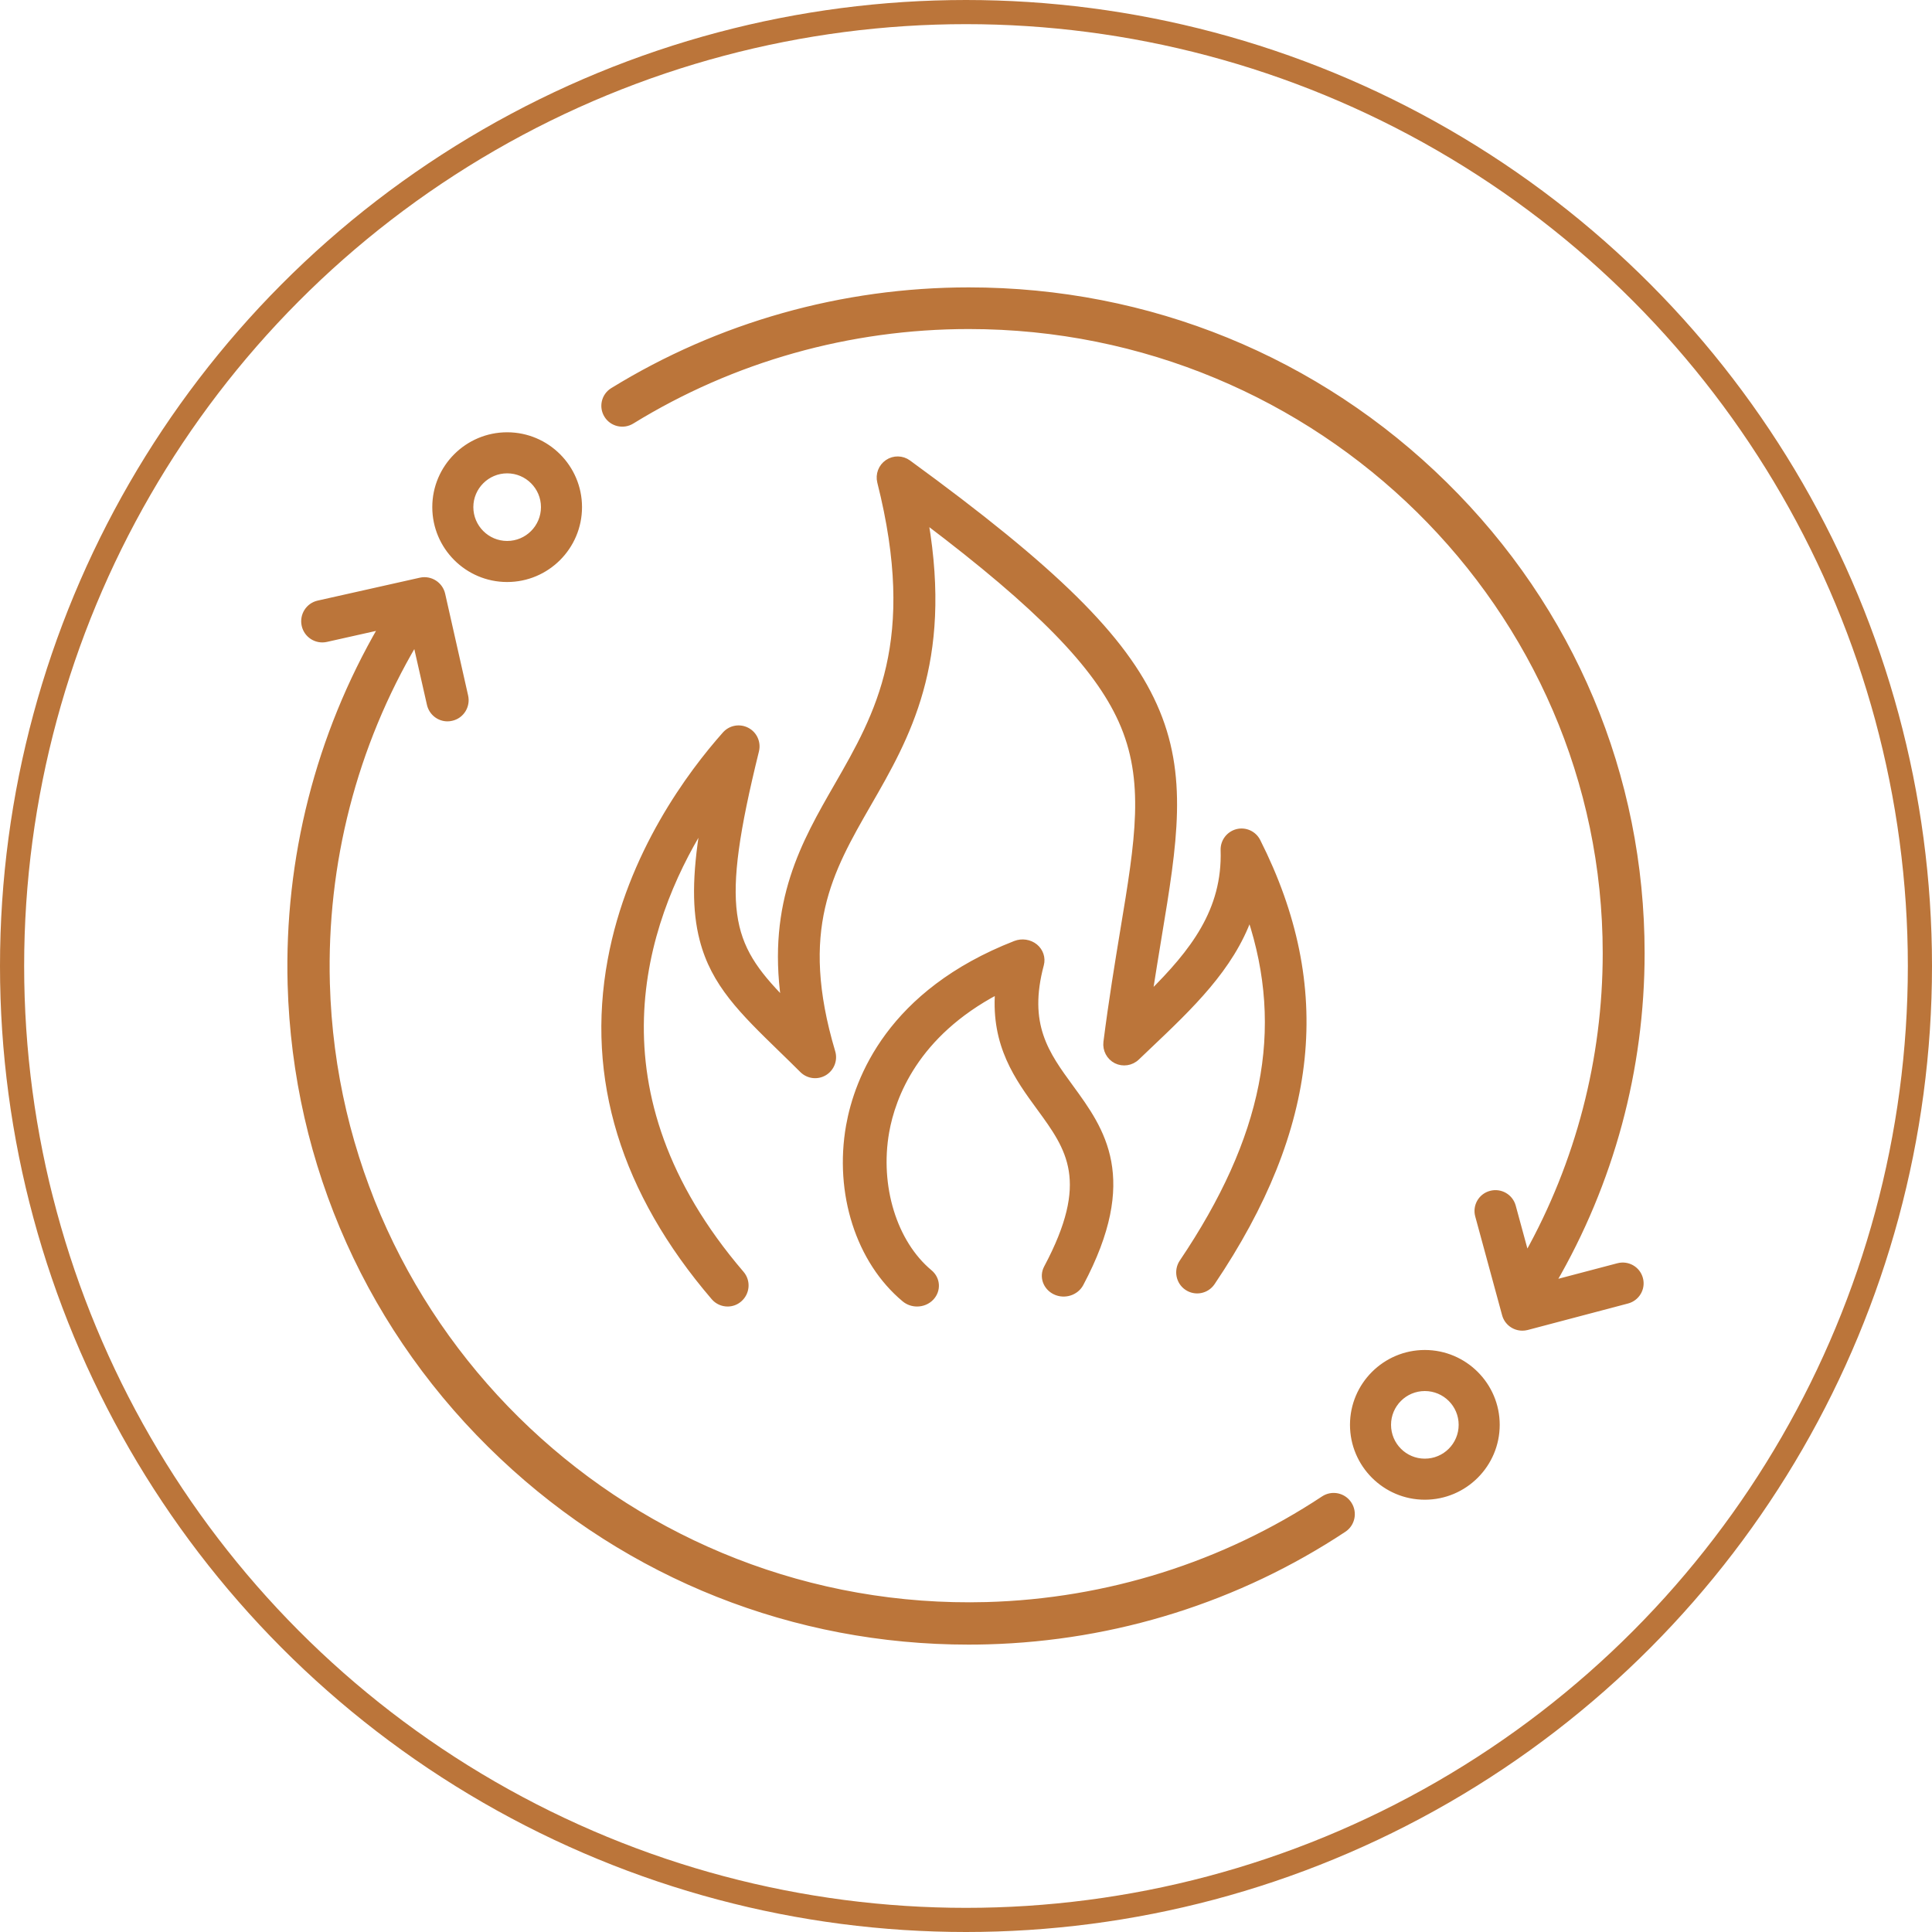
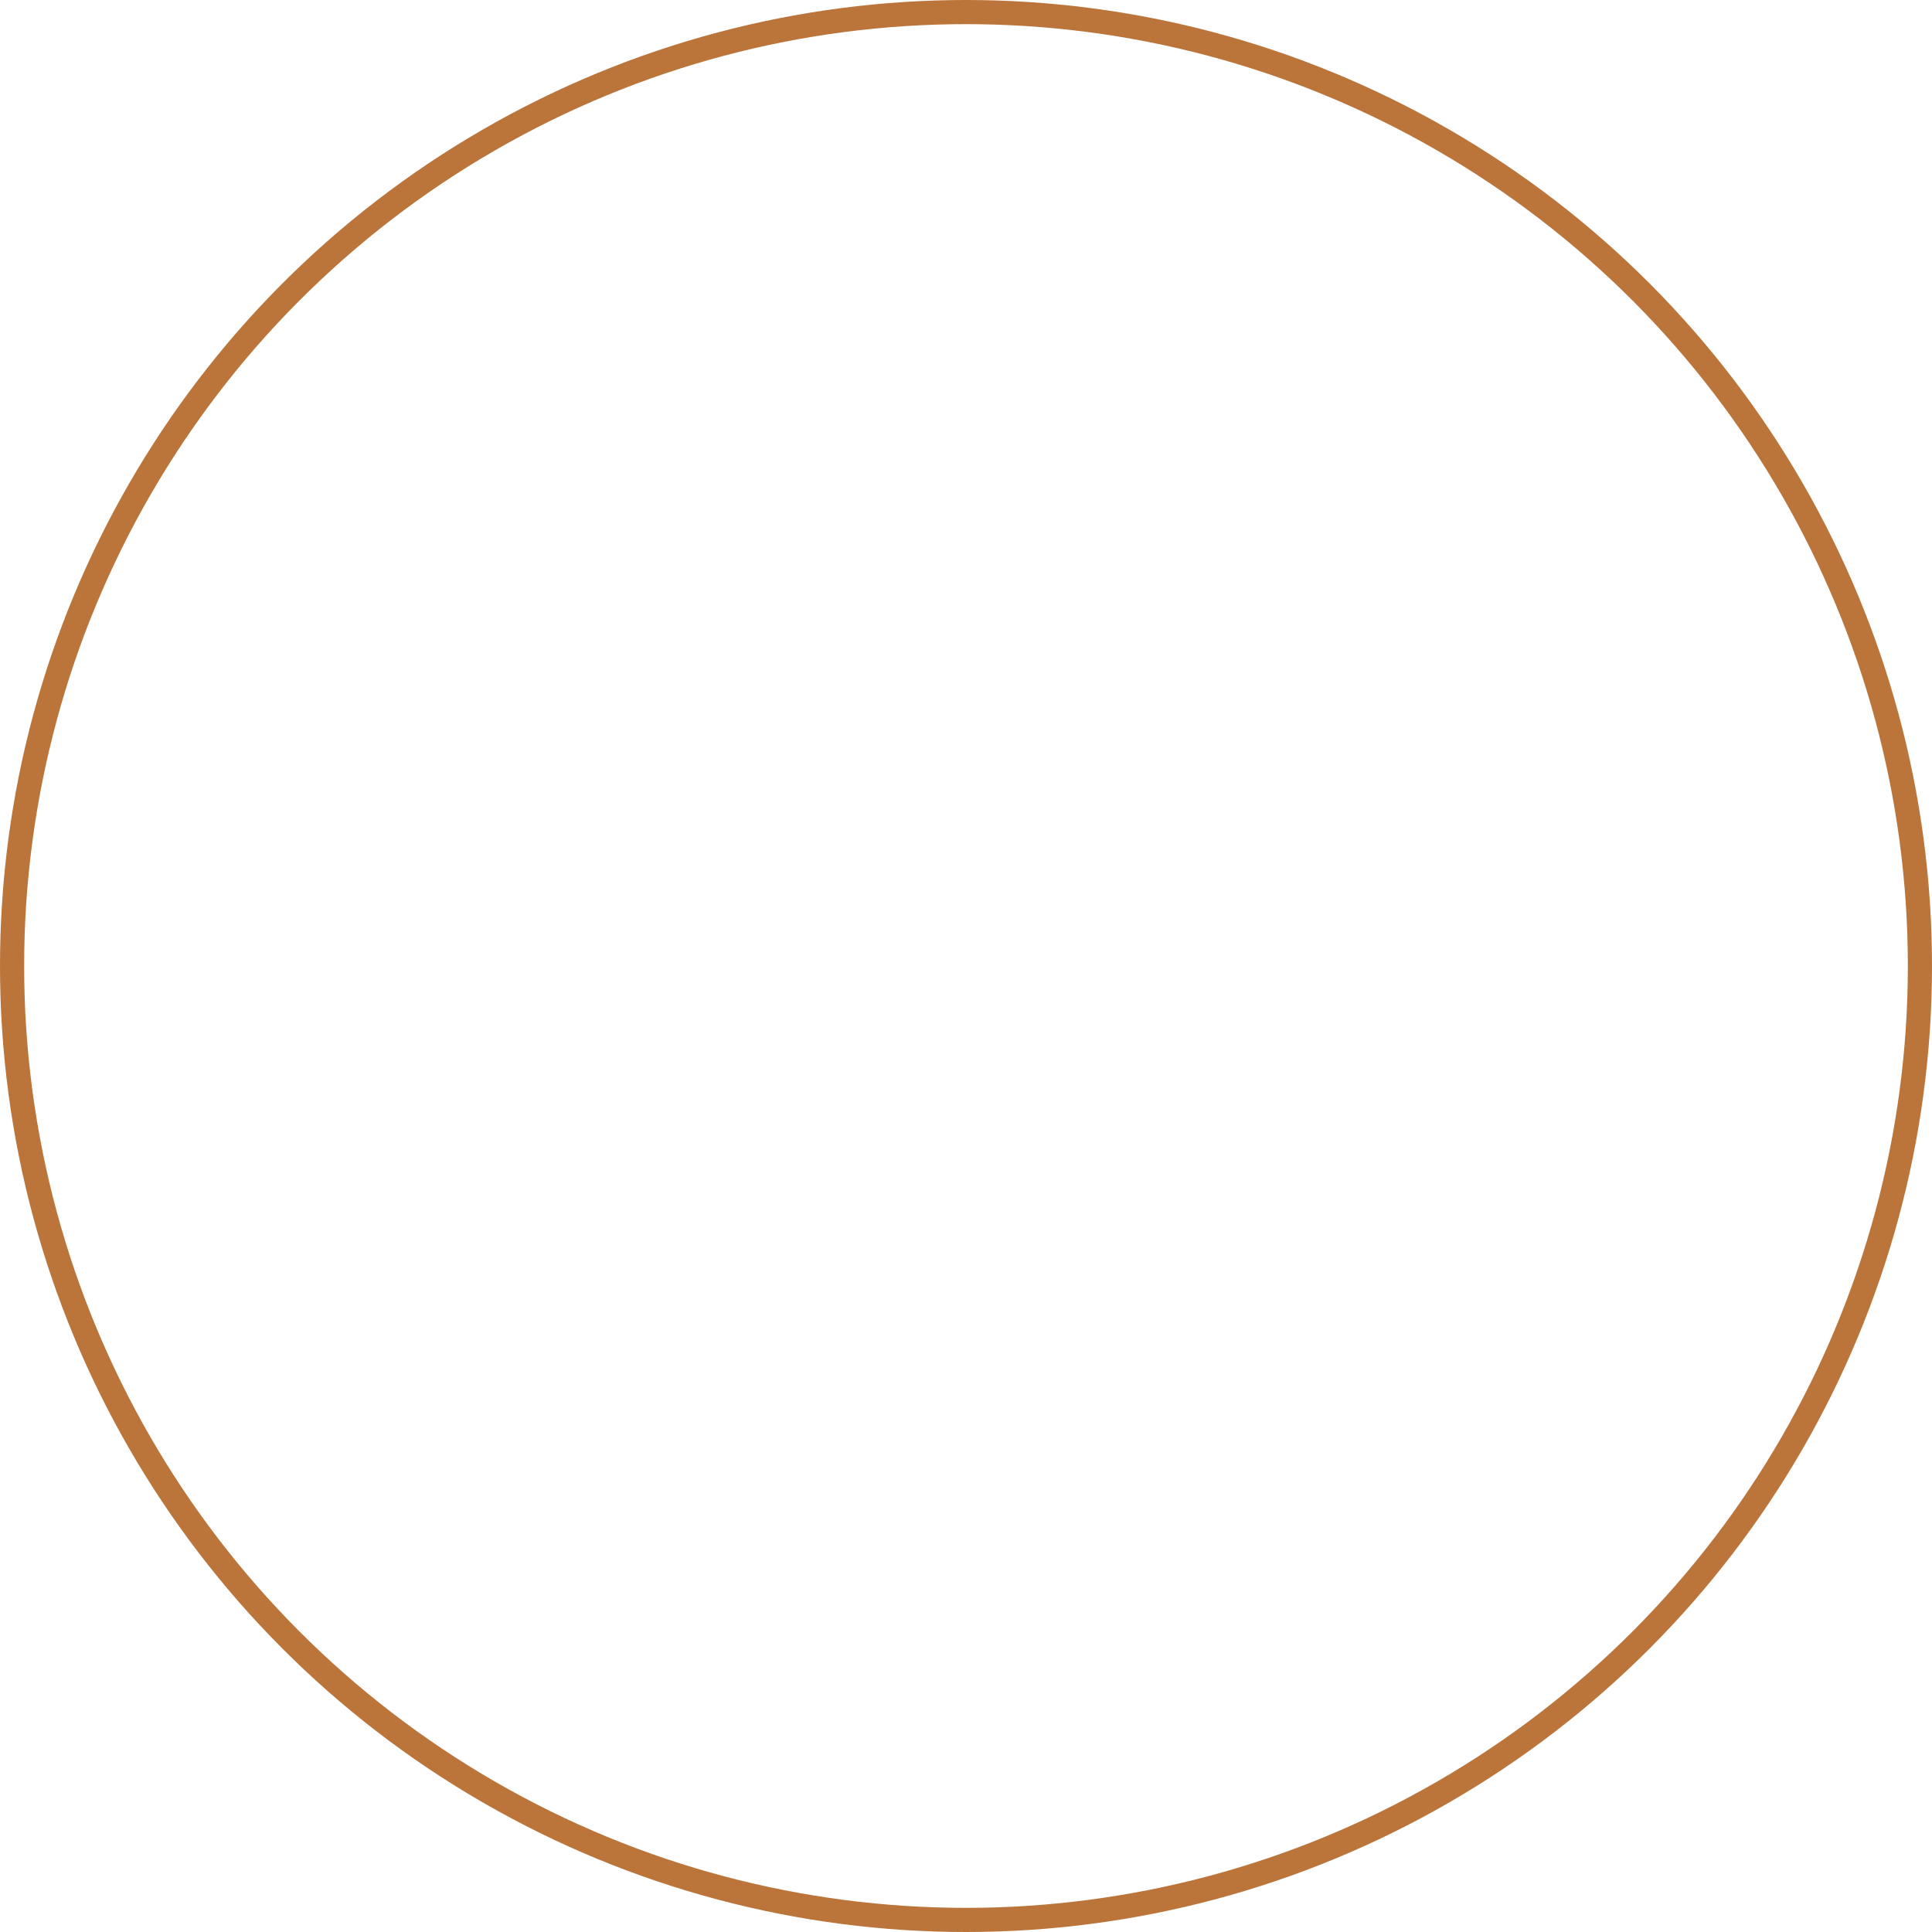
<svg xmlns="http://www.w3.org/2000/svg" width="80px" height="80px" viewBox="0 0 80 80" version="1.1">
  <title>Icon</title>
  <g id="Landing-Page" stroke="none" stroke-width="1" fill="none" fill-rule="evenodd">
    <g transform="translate(-535, -7956)" id="Layout-/-4-Col-Cards-Stacked---Black" stroke="#BB753A">
      <g transform="translate(0, 7768)">
        <g id="Card" transform="translate(494, 160)">
          <g id="Icon" transform="translate(41, 28)">
            <circle id="Oval" cx="40" cy="40" r="39.5" />
-             <path d="M55.871,62.269 C56.108,62.628 56.009,63.111 55.652,63.345 C51.279,66.239 46.174,67.844 40.896,67.989 C40.635,67.996 40.369,68 40.104,68 C32.889,68 26.059,65.298 20.795,60.334 C15.337,55.193 12.219,48.241 12.01,40.76 C11.869,35.561 13.17,30.456 15.768,25.978 L13.513,26.483 C13.096,26.575 12.682,26.312 12.59,25.893 C12.498,25.474 12.76,25.059 13.177,24.967 L17.408,24.018 C17.826,23.926 18.239,24.189 18.335,24.604 L19.286,28.819 C19.381,29.238 19.12,29.657 18.702,29.749 C18.642,29.763 18.586,29.77 18.529,29.77 C18.176,29.77 17.858,29.526 17.776,29.163 L17.196,26.603 C17.196,26.607 17.193,26.61 17.193,26.614 C14.679,30.875 13.425,35.75 13.559,40.717 C13.962,55.299 26.204,66.839 40.854,66.438 C45.845,66.299 50.667,64.78 54.8,62.046 C55.157,61.811 55.638,61.911 55.871,62.269 M66.994,52.406 L64.323,53.109 C66.731,48.973 68,44.28 68,39.468 C68,32.128 65.101,25.231 59.832,20.043 C54.563,14.855 47.563,12 40.117,12 C34.883,12 29.779,13.438 25.362,16.157 C25.001,16.38 24.892,16.85 25.117,17.209 C25.338,17.564 25.811,17.675 26.172,17.452 C30.347,14.883 35.167,13.525 40.117,13.525 C54.644,13.525 66.465,25.161 66.465,39.468 C66.465,43.862 65.346,48.151 63.215,51.964 L62.665,49.944 C62.552,49.537 62.132,49.297 61.722,49.408 C61.315,49.516 61.073,49.934 61.182,50.341 L62.296,54.436 C62.388,54.774 62.696,55 63.036,55 C63.099,55 63.166,54.993 63.232,54.976 L67.386,53.879 C67.797,53.771 68.042,53.353 67.933,52.946 C67.825,52.538 67.404,52.295 66.994,52.406 M30.943,30.227 C30.627,30.061 30.245,30.131 30.01,30.395 C28.585,31.999 26.073,35.344 25.262,39.751 C24.357,44.654 25.799,49.361 29.547,53.733 C29.697,53.908 29.911,54 30.129,54 C30.305,54 30.484,53.94 30.627,53.814 C30.95,53.536 30.989,53.05 30.712,52.727 C24.273,45.214 26.631,38.207 29.097,34.201 C28.757,36.269 28.757,37.704 29.069,38.907 C29.543,40.75 30.722,41.893 32.354,43.48 C32.624,43.743 32.912,44.021 33.214,44.324 C33.463,44.57 33.845,44.616 34.147,44.436 C34.449,44.253 34.589,43.891 34.487,43.554 C32.982,38.499 34.371,36.083 35.982,33.283 C37.565,30.533 39.34,27.451 38.344,21.598 C43.007,25.123 45.386,27.567 46.411,29.84 C47.523,32.305 47.109,34.788 46.484,38.548 C46.263,39.892 46.011,41.415 45.79,43.153 C45.751,43.473 45.916,43.789 46.207,43.937 C46.499,44.081 46.849,44.028 47.085,43.803 C47.246,43.649 47.411,43.494 47.572,43.339 C49.313,41.686 50.983,40.1 51.748,37.972 C53.295,42.639 52.383,47.141 48.934,52.255 C48.699,52.607 48.79,53.089 49.141,53.325 C49.492,53.564 49.969,53.472 50.208,53.121 C54.545,46.687 55.145,40.877 52.095,34.831 C51.934,34.507 51.569,34.342 51.222,34.43 C50.871,34.521 50.632,34.841 50.643,35.2 C50.723,37.704 49.379,39.41 47.621,41.155 C47.751,40.314 47.881,39.53 48,38.802 C48.646,34.908 49.113,32.098 47.811,29.206 C46.541,26.382 43.684,23.565 37.621,19.147 C37.361,18.957 37.007,18.95 36.74,19.133 C36.47,19.316 36.347,19.646 36.424,19.959 C38.084,26.547 36.34,29.579 34.652,32.516 C33.284,34.894 31.873,37.342 32.442,41.405 C30.168,39.083 29.701,37.687 31.329,31.092 C31.413,30.747 31.255,30.392 30.943,30.227 M43.684,53.508 C44.081,53.695 44.563,53.543 44.765,53.169 C47.098,48.783 45.64,46.786 44.353,45.021 C43.335,43.629 42.461,42.428 43.126,39.942 C43.199,39.665 43.1,39.371 42.872,39.184 C42.641,38.997 42.317,38.949 42.038,39.056 C36.838,41.085 35.482,44.664 35.133,46.616 C34.64,49.406 35.544,52.228 37.441,53.81 C37.595,53.938 37.786,54 37.973,54 C38.198,54 38.418,53.913 38.576,53.744 C38.87,53.429 38.841,52.951 38.506,52.674 C37.04,51.452 36.323,49.119 36.72,46.869 C36.981,45.405 37.929,42.85 41.303,41.071 C41.138,43.293 42.13,44.654 43.027,45.879 C44.261,47.568 45.235,48.905 43.324,52.491 C43.126,52.865 43.288,53.318 43.684,53.508 M62,58.998 C62,60.653 60.654,62 58.998,62 C57.346,62 56,60.653 56,58.998 C56,57.347 57.346,56 58.998,56 C60.654,56 62,57.347 62,58.998 M60.5,58.998 C60.5,58.172 59.829,57.5 58.998,57.5 C58.171,57.5 57.5,58.172 57.5,58.998 C57.5,59.828 58.171,60.5 58.998,60.5 C59.829,60.5 60.5,59.828 60.5,58.998 M21,18 C22.655,18 24,19.345 24,20.998 C24,22.655 22.655,24 21,24 C19.345,24 18,22.655 18,20.998 C18,19.345 19.345,18 21,18 Z M19.5,20.998 C19.5,21.826 20.174,22.5 21,22.5 C21.829,22.5 22.5,21.826 22.5,20.998 C22.5,20.174 21.829,19.5 21,19.5 C20.174,19.5 19.5,20.174 19.5,20.998" id="Fill-1" stroke-width="0.2" fill="#BB753A" />
          </g>
        </g>
      </g>
    </g>
  </g>
</svg>